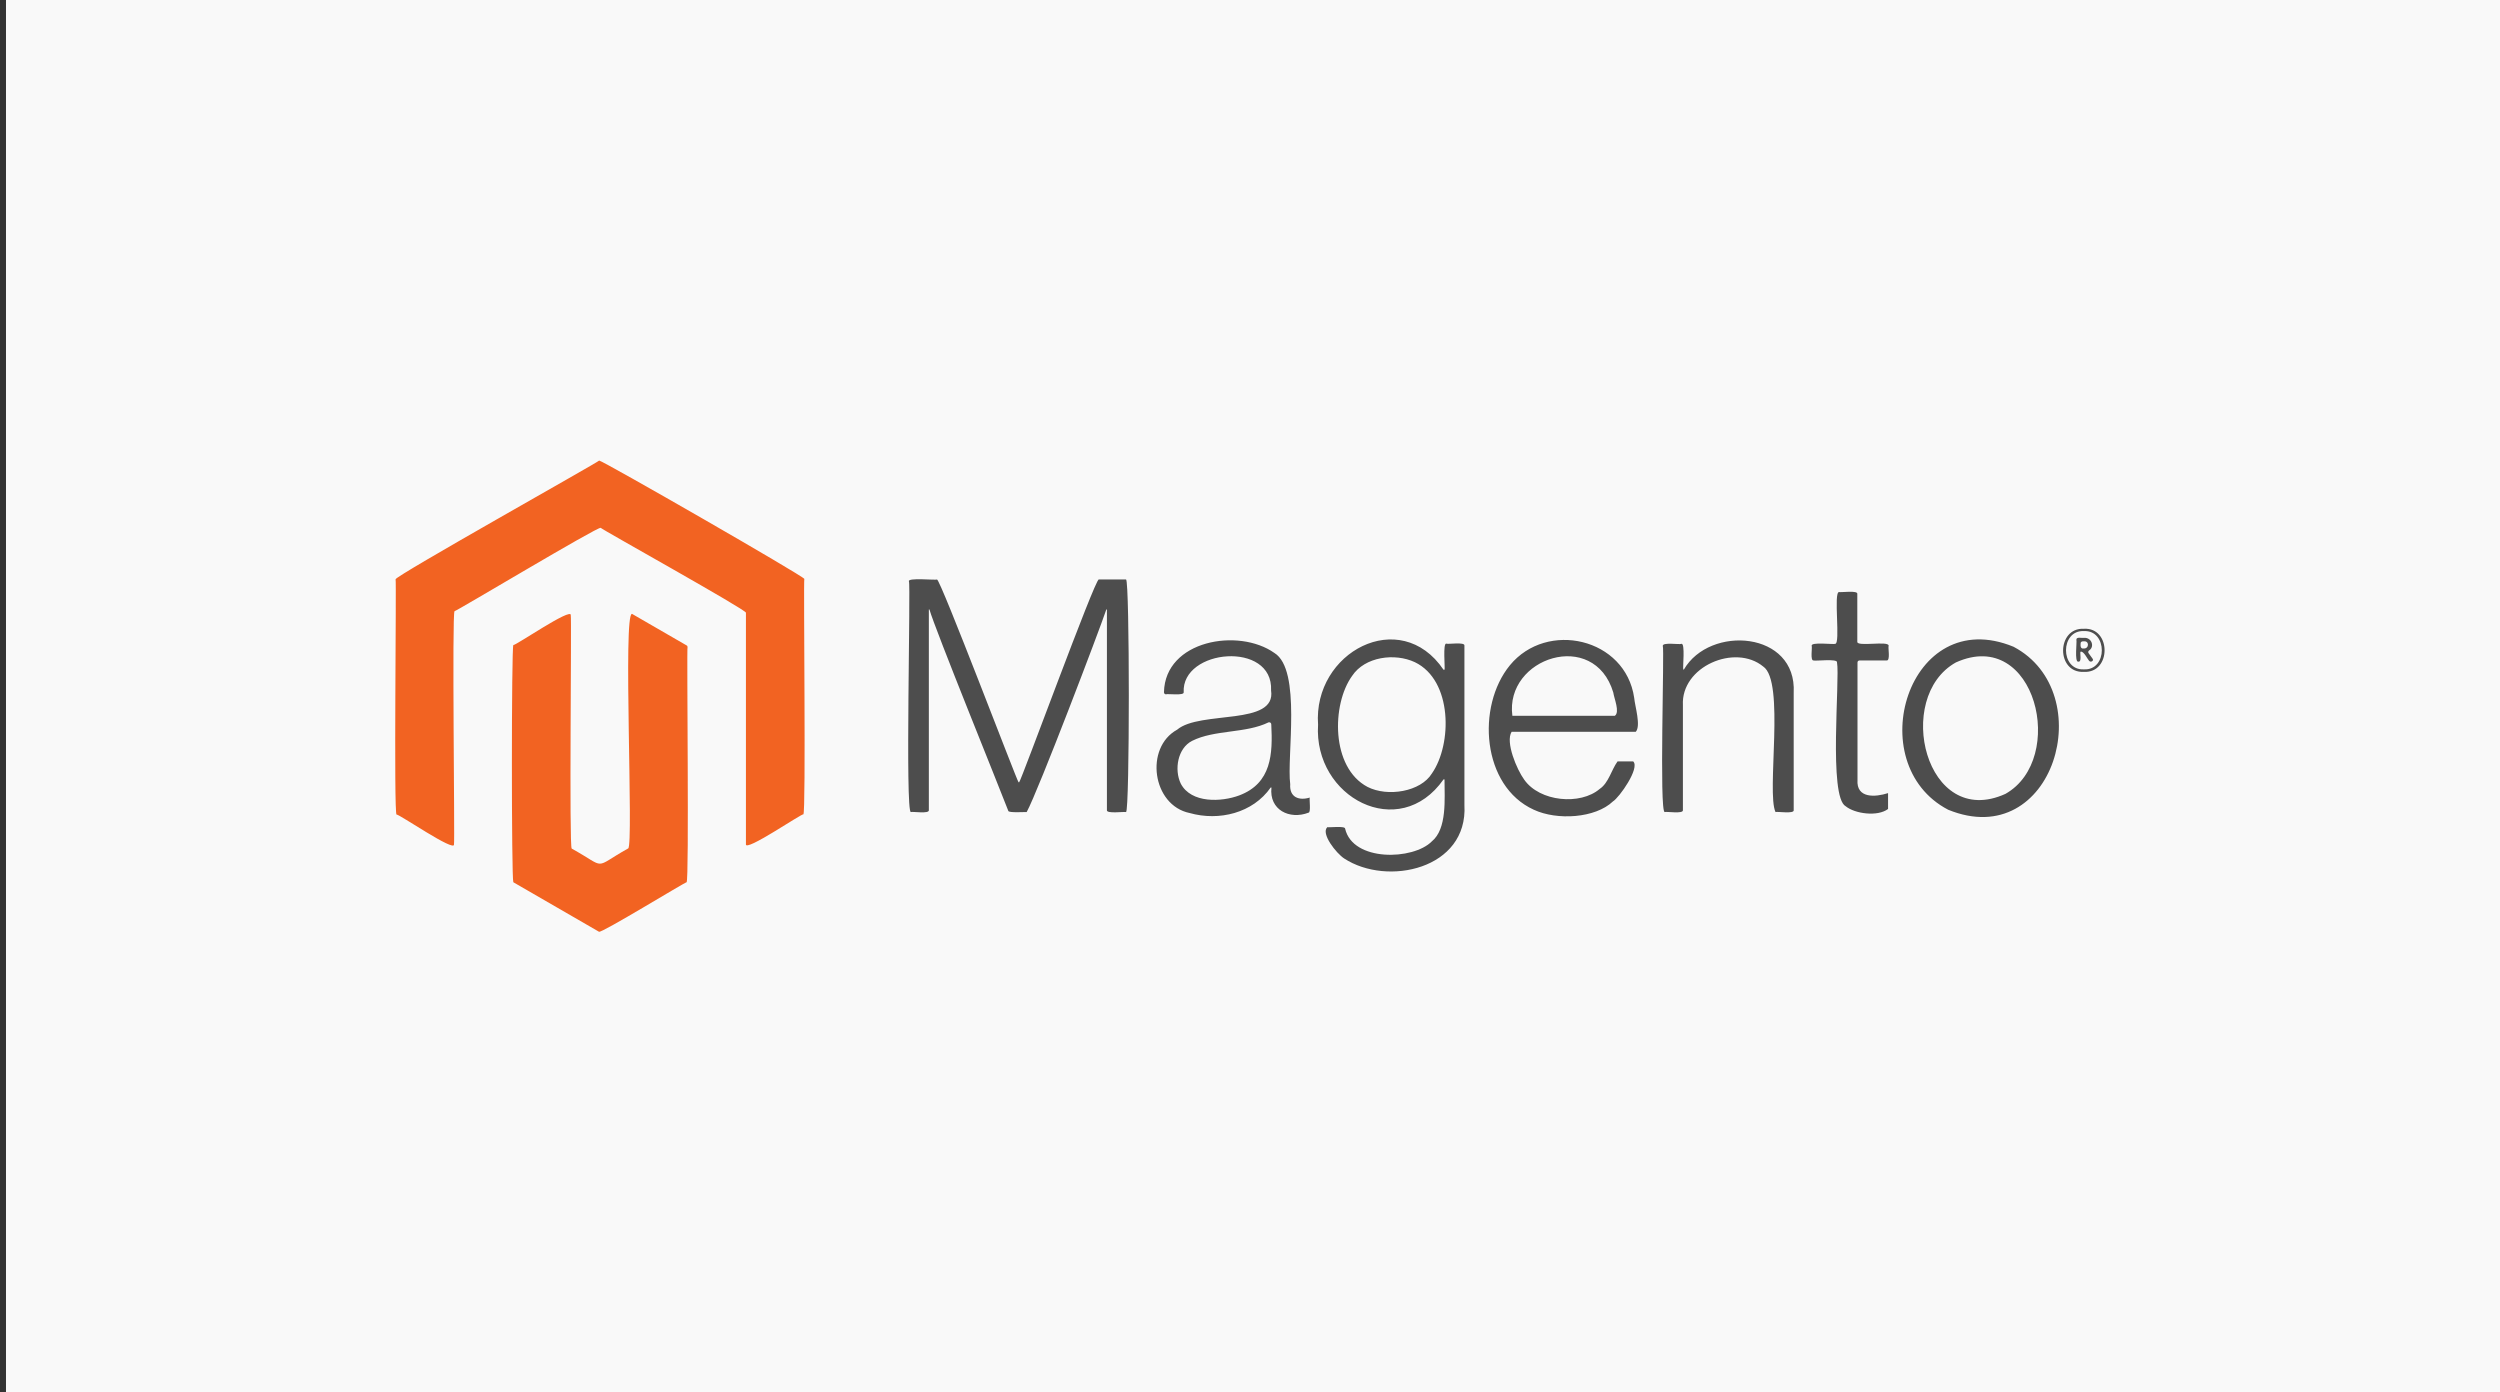
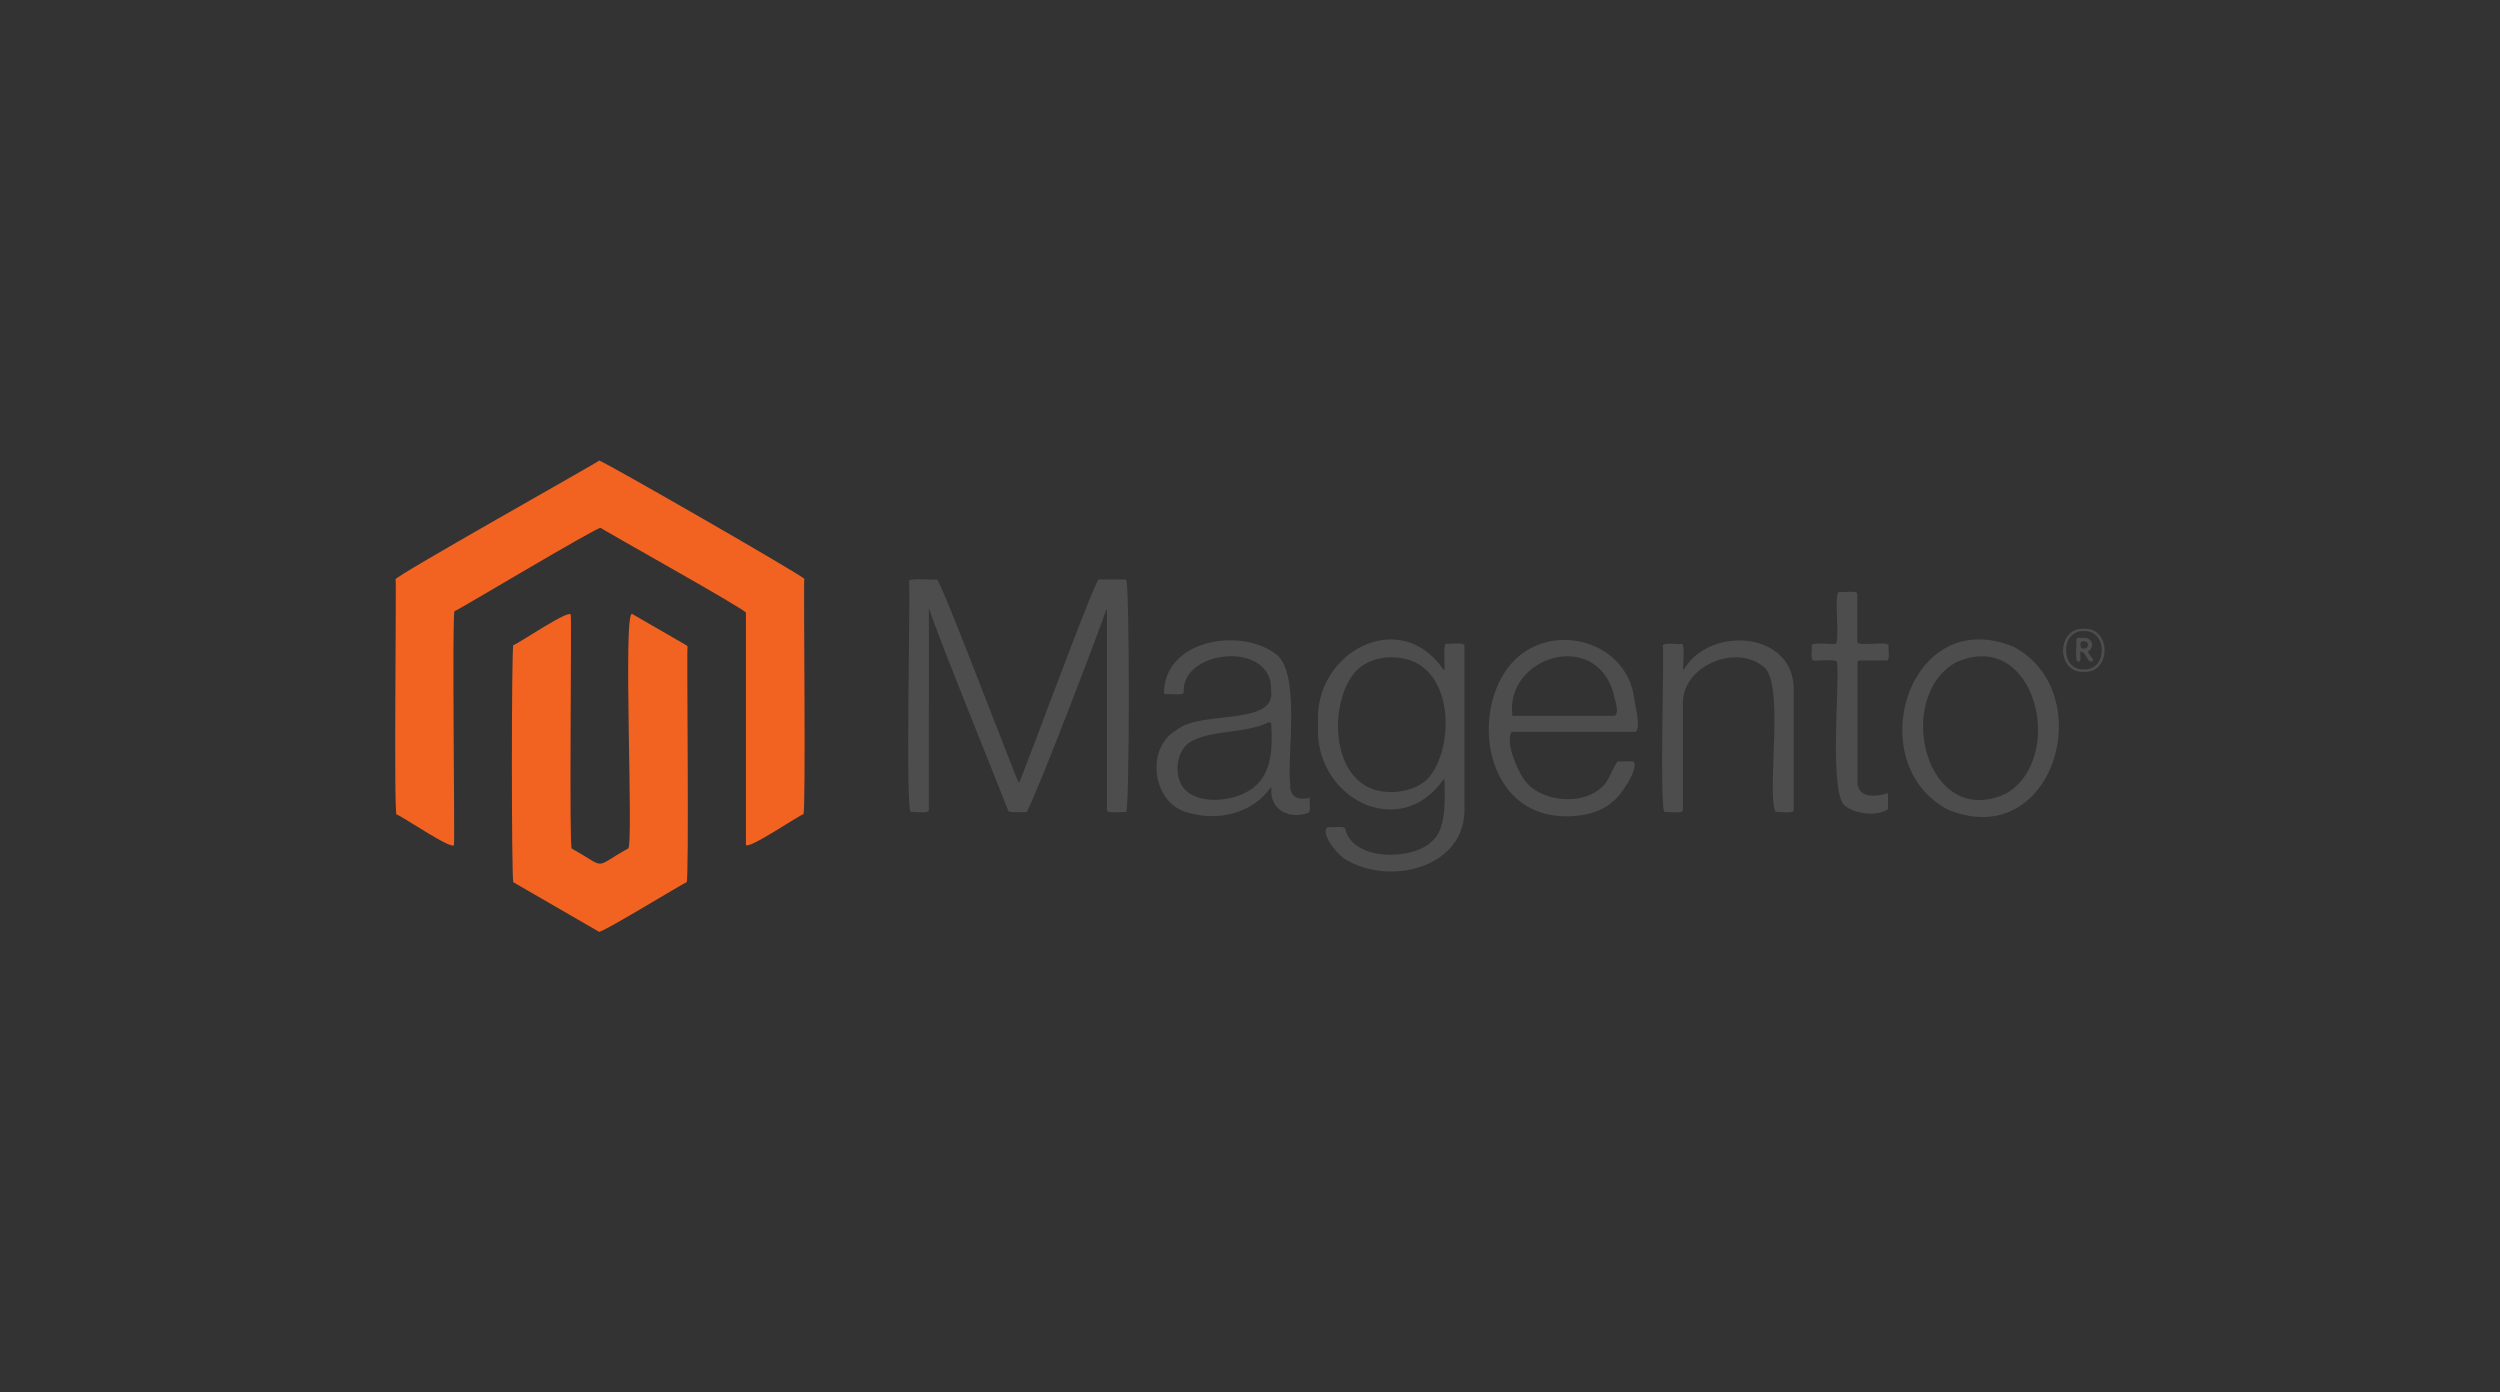
<svg xmlns="http://www.w3.org/2000/svg" version="1.1" baseProfile="tiny" id="Calque_1" x="0px" y="0px" viewBox="0 0 1293 720" overflow="visible" xml:space="preserve">
  <rect x="0" y="0" width="1293" height="720" fill="#333333" stroke="none" />
-   <rect x="3.1" fill="#F9F9F9" width="1289.9" height="720" />
  <g id="Nom" display="none">
    <path display="inline" fill="#1D1D1B" d="M602.2,656c0,1.9-1.5,3.4-3.4,3.4s-3.4-1.5-3.4-3.4s1.5-3.4,3.4-3.4l0,0   C600.7,652.6,602.2,654.1,602.2,656z" />
    <path display="inline" fill="#1D1D1B" d="M620,650.1l-1.4,1.4c-0.9-0.8-2.1-1.2-3.3-1.2c-1.8,0-2.7,1-2.7,2.3c0,0.5,0.2,1,0.5,1.4   c0.5,0.4,1,0.6,1.6,0.7l1.8,0.3c1,0.1,2,0.5,2.8,1.1c0.8,0.8,1.3,1.9,1.2,3.1c0,2.8-2.2,4.4-5.4,4.4c-2,0.1-3.9-0.6-5.3-2l1.5-1.5   c1,1,2.4,1.5,3.8,1.4c2,0,3.1-0.8,3.1-2.3c0.1-0.6-0.2-1.2-0.6-1.6c-0.5-0.4-1-0.6-1.6-0.6l-1.8-0.3c-1-0.1-2-0.5-2.8-1.2   c-0.8-0.8-1.2-1.8-1.1-2.9c0-2.6,1.9-4.4,5-4.4C617.1,648.3,618.8,649,620,650.1z" />
    <path display="inline" fill="#1D1D1B" d="M634.1,658.5c-0.1,3-2.6,5.3-5.6,5.2c-2.8-0.1-5.1-2.4-5.2-5.2v-9.9h2.3v9.8   c-0.1,1.7,1.3,3.2,3,3.2c1.7,0.1,3.2-1.3,3.2-3c0-0.1,0-0.2,0-0.3v-9.8h2.3V658.5L634.1,658.5z" />
    <path display="inline" fill="#1D1D1B" d="M640,663.5h-2.3v-14.9h2.3V663.5z" />
    <path display="inline" fill="#1D1D1B" d="M642.1,648.6h2.4l3.4,10.9l3.4-10.9h2.4l-4.9,14.9h-1.7L642.1,648.6z" />
    <path display="inline" fill="#1D1D1B" d="M658,663.5h-2.3v-14.9h2.3V663.5z" />
    <path display="inline" fill="#1D1D1B" d="M602.2,681.2c0,1.9-1.5,3.4-3.4,3.4s-3.4-1.5-3.4-3.4s1.5-3.4,3.4-3.4l0,0   C600.7,677.8,602.2,679.3,602.2,681.2z" />
    <path display="inline" fill="#1D1D1B" d="M620,675.3l-1.4,1.4c-0.9-0.8-2.1-1.2-3.3-1.2c-1.8,0-2.7,1-2.7,2.3c0,0.5,0.2,1,0.5,1.4   c0.5,0.4,1,0.6,1.6,0.7l1.8,0.3c1,0.1,2,0.5,2.8,1.1c0.8,0.8,1.3,1.9,1.2,3.1c0,2.8-2.2,4.4-5.4,4.4c-2,0.1-3.9-0.6-5.3-2l1.5-1.5   c1,1,2.4,1.5,3.8,1.4c2,0,3.1-0.8,3.1-2.3c0.1-0.6-0.2-1.2-0.6-1.6c-0.5-0.4-1-0.6-1.6-0.6l-1.8-0.3c-1-0.1-2-0.5-2.8-1.2   c-0.8-0.8-1.2-1.8-1.1-2.9c0-2.6,1.9-4.4,5-4.4C617.1,673.5,618.8,674.2,620,675.3z" />
    <path display="inline" fill="#1D1D1B" d="M634.1,683.7c-0.1,3-2.6,5.3-5.6,5.2c-2.8-0.1-5.1-2.4-5.2-5.2v-9.9h2.3v9.8   c-0.1,1.7,1.3,3.2,3,3.2c1.7,0.1,3.2-1.3,3.2-3c0-0.1,0-0.2,0-0.3v-9.8h2.3V683.7L634.1,683.7z" />
    <path display="inline" fill="#1D1D1B" d="M640,688.7h-2.3v-14.9h2.3V688.7z" />
    <path display="inline" fill="#1D1D1B" d="M642.1,673.8h2.4l3.4,10.9l3.4-10.9h2.4l-4.9,14.9h-1.7L642.1,673.8z" />
    <path display="inline" fill="#1D1D1B" d="M661.6,673.8c2.8,0,4.6,1.8,4.6,4.4c0.1,1.9-1.2,3.5-3,4l3.4,6.6H664l-3.1-6.4h-2.8v6.3   h-2.3v-14.9L661.6,673.8L661.6,673.8z M658,675.8v4.7h3.4c1.3,0.1,2.4-0.9,2.5-2.1c0.1-1.3-0.9-2.4-2.1-2.5c-0.1,0-0.3,0-0.4,0   L658,675.8L658,675.8z" />
    <path display="inline" fill="#1D1D1B" d="M679.1,675.8h-7.3v4.4h6.2v2h-6.2v4.5h7.3v2h-9.6v-14.9h9.6V675.8z" />
  </g>
  <g id="Picto" display="none">
    <path display="inline" fill="#EE7203" d="M790.9,415.4l-33.4-52.5c25.8-22,29.1-60.9,7.1-86.8c-22-25.8-60.9-29.1-86.8-7.1   c-26,22-29.1,60.9-7.1,86.8c16.7,19.6,43.9,26.9,68.1,17.9c3.7-1.4,7.3-3.1,10.7-5l33.1,52c1.5,2.3,4.6,2.9,6.9,1.5   C791.6,420.7,792.2,417.6,790.9,415.4z M735.4,364.4c-26.6,9.7-56-4-65.7-30.6s4-56,30.6-65.7s56,4,65.7,30.6   c4.6,12.8,4.1,26.9-1.7,39.1C758.5,350.3,748.1,359.8,735.4,364.4z" />
    <path display="inline" fill="#EE7203" d="M703.3,321.7c-6.7,0-12,5.4-12,12s5.4,12,12,12c6.7,0,12-5.4,12-12   S709.9,321.7,703.3,321.7z" />
    <path display="inline" fill="#EE7203" d="M731.2,395.7c-2.7,0-5,2.2-5,5v135.5H588.7V407.6c0-1.6-0.8-3.1-2.1-4.1L550,377.3h68   l-16.2,12.2c-2.2,1.7-2.7,4.8-1,6.9c1.7,2.2,4.8,2.7,6.9,1l26.8-20.2h18.3c2.7,0,5-2.2,5-5s-2.2-5-5-5H506.4c-2.7,0-5,2.2-5,5   v168.6c0,2.7,2.2,5,5,5l0,0h224.8c2.7,0,5-2.2,5-5l0,0V400.6C736.2,397.8,733.9,395.7,731.2,395.7z M511.3,377.4h21.5l45.8,32.7   v126h-67.3V377.4z" />
  </g>
  <g id="Picto_1_" display="none">
-     <path display="inline" fill="#EE7203" d="M577.4,496.6h-83.6v-28.3h83.8c4.6,0,8.5-3.7,8.5-8.5c0-4.6-3.7-8.5-8.5-8.5h-83.8v-32.4   h82.7c4.6,0,8.5-3.7,8.5-8.5c0-4.6-3.7-8.5-8.5-8.5h-82.7v-31.6h82.7c5,0,9.1-4.3,8.4-9.7c-0.6-4.2-4.3-7.3-8.6-7.3h-82.5v-35.6   h213.8v14.1c0,4.6,3.7,8.4,8.5,8.4c4.6,0,8.5-3.7,8.5-8.4v-21.9c0-4.6-3.7-8.4-8.4-8.4H485.3c-4.6,0-8.4,3.7-8.4,8.4v186.7h-58.3   V280.3l182.5-145.6L783,279.4v53.8c0,4.3,3.3,7.9,7.7,8.1c4.7,0.2,8.5-3.7,8.5-8.4v-57.4c0,0-0.8-4.9-2.8-6.6L606.2,117.2   c-2.9-2.6-7.3-2.6-10.4,0L405,269.4c-2,1.7-3.2,4-3.5,6.7v228.6c0.3,4.6,3.9,8.4,8.7,8.9h167c4.6-0.4,8.4-4.1,8.4-8.9   C585.9,500,577.4,496.6,577.4,496.6z" />
    <path display="inline" fill="#EE7203" d="M567.9,251.3c-5,0-9.1,4.3-8.4,9.7c0.6,4.2,4.3,7.3,8.6,7.3h65.7c5,0,9.1-4.3,8.4-9.7   c-0.6-4.2-4.3-7.3-8.6-7.3L567.9,251.3L567.9,251.3z" />
    <path display="inline" fill="#EE7203" d="M773.4,354.1h-46.9c-3.1,0-5.9,2.4-5.9,5.5c-0.1,3.2,2.5,5.8,5.7,5.8h42.1v78.8   c0,0,2.1,5.8,5.4,5.8s5.8-2.6,6-5.8v-78.1c53.9,2.9,97.1,46.2,100.1,100.5H717.5c-3.2-0.2-5.8,2.4-5.8,5.6s5.8,5.7,5.8,5.7h162.6   v79.4h-16.8c0,0-24-37.4-46.4-34.4c-17.9,2.6-32,16.7-34.8,34.4h-73.3c-3.2-22-24-37.4-46.4-34.4c-17.9,2.6-32,16.7-34.8,34.4   h-17.2v-78c0.5-3.2-2.1-5.8-5.3-5.8s-6,5.8-6,5.8v84.3c0,3.2,2.6,5.8,5.8,5.8h22.8c3.2,22.4,24,37.9,46.4,34.8   c17.9-2.6,32-16.7,34.7-34.8h73.3c3.2,22.4,24,37.9,46.4,34.8c17.9-2.6,32-16.7,34.7-34.8h22.3c3.2,0,5.8-2.6,5.8-5.8v-91.4   C891.1,407.1,838.5,354.2,773.4,354.1z M668.5,592.6c-16.1,0-29.2-13-29.2-29.2c0-16.1,13-29.2,29.2-29.2c16.1,0,29.2,13,29.2,29.2   l0,0C697.6,579.6,684.6,592.6,668.5,592.6z M822.7,592.6c-16.1,0-29.2-13-29.2-29.2c0-16.1,13-29.2,29.2-29.2   c16.1,0,29.2,13,29.2,29.2l0,0C851.8,579.6,838.8,592.6,822.7,592.6z" />
    <path display="inline" fill="#EE7203" d="M652.8,377.8c2.1,2.3,5.8,2.6,8.1,0.6l0,0l13.3-12.2h25.5c3.1,0,5.9-2.4,5.9-5.5   c0.1-3.2-2.5-5.8-5.7-5.8h-95.1c-3.2,0-5.8,2.6-5.8,5.8l0,0v88.8c0,3.2,2.6,5.8,5.8,5.8h118.8c3.2,0,5.7-2.6,5.7-5.7v-66.9   c0-2.9-2.1-5.5-5-5.9c-3.4-0.4-6.4,2.3-6.4,5.8v60.6h-66.4V382c0,0-0.7-3.4-1.9-4.6L636,365.5h20.5l-3.7,4   C650.9,371.5,650.6,375.4,652.8,377.8L652.8,377.8z M640.4,384.7v58.5h-29.1v-76.9h6.9L640.4,384.7z" />
  </g>
  <g id="Picto_2_" display="none">
    <path display="inline" fill="#EE7203" d="M851.8,134.7H422.6c-4.2,0-7.6,3.3-7.6,7.6v429.6c0,4.2,3.3,7.6,7.6,7.6l0,0h429.2   c4.2,0,7.6-3.3,7.6-7.6l0,0V142.3C859.3,138.1,856,134.7,851.8,134.7z M844.2,564.4h-414V149.9h414V564.4z" />
    <path display="inline" fill="#EE7203" d="M479.5,255.6h319.7c4.2,0,7.6-3.3,7.6-7.6v-51.5c0-4.2-3.3-7.6-7.6-7.6H479.5   c-4.2,0-7.6,3.3-7.6,7.6V248C471.9,252.1,475.4,255.6,479.5,255.6z M487.1,204h304.5v36.4H487.1C487.1,240.3,487.1,204,487.1,204z" />
    <path display="inline" fill="#EE7203" d="M759.6,330H649.2l39.7-39.7c2.1-2.1,2.1-5.5,0-7.6s-5.5-2.1-7.6,0l0,0l-48.8,48.8   l-0.2,0.2c-0.2,0.2-0.3,0.5-0.5,0.6c-0.2,0.2-0.2,0.3-0.3,0.5c-0.2,0.3-0.3,0.6-0.5,1.1c0,0.2-0.2,0.3-0.2,0.5   c0,0.3-0.2,0.6-0.2,1.1l0,0l0,0c0,0.3,0,0.6,0.2,0.9c0,0.2,0.2,0.3,0.2,0.5c0.2,0.3,0.3,0.8,0.5,1.1c0,0.2,0.2,0.3,0.2,0.5   c0.2,0.3,0.5,0.6,0.6,0.8l48.6,48.8c2.1,2.1,5.5,2.1,7.4,0c2.1-2.1,2.1-5.5,0-7.4L648.6,341H759c2.9,0,5.3-2.4,5.3-5.3   C764.5,332.4,762.5,330,759.6,330z" />
    <path display="inline" fill="#EE7203" d="M710.9,397.6c-2.9,0-5.3,2.4-5.3,5.3v122.4H588.1V414.7c0-1.7-0.8-3.3-2.3-4.2l-29.2-20.9   h52.9l-11.7,8.8c-2.3,1.8-2.9,5.2-1.1,7.4c1.8,2.3,5.2,2.9,7.4,1.1l23-17.3h22.7c2.9,0,5.3-2.4,5.3-5.3s-2.4-5.3-5.3-5.3H515.6   c-2.9,0-5.3,2.4-5.3,5.3v146.3c0,2.9,2.4,5.3,5.3,5.3h195.1c2.9,0,5.3-2.4,5.3-5.3V402.9C716.2,399.9,713.7,397.6,710.9,397.6z    M520.9,389.4h17.4l39.1,27.9v107.9h-56.5V389.4z" />
  </g>
  <g id="Nom_1_" display="none">
    <path display="inline" fill="#1D1D1B" d="M558.8,656c0,1.9-1.5,3.4-3.4,3.4s-3.4-1.5-3.4-3.4s1.5-3.4,3.4-3.4l0,0   C557.3,652.6,558.8,654.1,558.8,656z" />
-     <path display="inline" fill="#1D1D1B" d="M576.6,650.1l-1.4,1.4c-0.9-0.8-2.1-1.2-3.3-1.2c-1.8,0-2.7,1-2.7,2.3   c0,0.5,0.2,1,0.5,1.4c0.5,0.4,1,0.6,1.6,0.7l1.8,0.3c1,0.1,2,0.5,2.8,1.1c0.8,0.8,1.3,1.9,1.2,3.1c0,2.8-2.2,4.4-5.4,4.4   c-2,0.1-3.9-0.6-5.3-2l1.5-1.5c1,1,2.4,1.5,3.8,1.4c2,0,3.1-0.8,3.1-2.3c0.1-0.6-0.2-1.2-0.6-1.6c-0.5-0.4-1-0.6-1.6-0.6l-1.8-0.3   c-1-0.1-2-0.5-2.8-1.2c-0.8-0.8-1.2-1.8-1.1-2.9c0-2.6,1.9-4.4,5-4.4C573.7,648.3,575.4,649,576.6,650.1z" />
    <path display="inline" fill="#1D1D1B" d="M590.7,658.5c-0.1,3-2.6,5.3-5.6,5.2c-2.8-0.1-5.1-2.4-5.2-5.2v-9.9h2.3v9.8   c-0.1,1.7,1.3,3.2,3,3.2c1.7,0.1,3.2-1.3,3.2-3c0-0.1,0-0.2,0-0.3v-9.8h2.3V658.5L590.7,658.5z" />
    <path display="inline" fill="#1D1D1B" d="M596.6,663.5h-2.3v-14.9h2.3V663.5z" />
-     <path display="inline" fill="#1D1D1B" d="M598.7,648.6h2.4l3.4,10.9l3.4-10.9h2.4l-4.9,14.9h-1.7L598.7,648.6z" />
    <path display="inline" fill="#1D1D1B" d="M614.6,663.5h-2.3v-14.9h2.3V663.5z" />
    <path display="inline" fill="#1D1D1B" d="M558.8,681.2c0,1.9-1.5,3.4-3.4,3.4s-3.4-1.5-3.4-3.4s1.5-3.4,3.4-3.4l0,0   C557.3,677.8,558.8,679.3,558.8,681.2z" />
    <path display="inline" fill="#1D1D1B" d="M576.6,675.3l-1.4,1.4c-0.9-0.8-2.1-1.2-3.3-1.2c-1.8,0-2.7,1-2.7,2.3   c0,0.5,0.2,1,0.5,1.4c0.5,0.4,1,0.6,1.6,0.7l1.8,0.3c1,0.1,2,0.5,2.8,1.1c0.8,0.8,1.3,1.9,1.2,3.1c0,2.8-2.2,4.4-5.4,4.4   c-2,0.1-3.9-0.6-5.3-2l1.5-1.5c1,1,2.4,1.5,3.8,1.4c2,0,3.1-0.8,3.1-2.3c0.1-0.6-0.2-1.2-0.6-1.6c-0.5-0.4-1-0.6-1.6-0.6l-1.8-0.3   c-1-0.1-2-0.5-2.8-1.2c-0.8-0.8-1.2-1.8-1.1-2.9c0-2.6,1.9-4.4,5-4.4C573.7,673.5,575.4,674.2,576.6,675.3z" />
    <path display="inline" fill="#1D1D1B" d="M590.7,683.7c-0.1,3-2.6,5.3-5.6,5.2c-2.8-0.1-5.1-2.4-5.2-5.2v-9.9h2.3v9.8   c-0.1,1.7,1.3,3.2,3,3.2c1.7,0.1,3.2-1.3,3.2-3c0-0.1,0-0.2,0-0.3v-9.8h2.3V683.7L590.7,683.7z" />
    <path display="inline" fill="#1D1D1B" d="M596.6,688.7h-2.3v-14.9h2.3V688.7z" />
    <path display="inline" fill="#1D1D1B" d="M598.7,673.8h2.4l3.4,10.9l3.4-10.9h2.4l-4.9,14.9h-1.7L598.7,673.8z" />
    <path display="inline" fill="#1D1D1B" d="M618.2,673.8c2.8,0,4.6,1.8,4.6,4.4c0.1,1.9-1.2,3.5-3,4l3.4,6.6h-2.6l-3.1-6.4h-2.8v6.3   h-2.3v-14.9L618.2,673.8L618.2,673.8z M614.6,675.8v4.7h3.4c1.3,0.1,2.4-0.9,2.5-2.1c0.1-1.3-0.9-2.4-2.1-2.5c-0.1,0-0.3,0-0.4,0   L614.6,675.8L614.6,675.8z" />
    <path display="inline" fill="#1D1D1B" d="M635.7,675.8h-7.3v4.4h6.2v2h-6.2v4.5h7.3v2h-9.6v-14.9h9.6V675.8z" />
  </g>
  <g id="Picto_5_" display="none">
    <path display="inline" fill="#EE7203" d="M887.9,368.2l-51.1-80.3c39.5-33.6,44.4-93,10.8-132.7c-33.6-39.5-93-44.4-132.7-10.8   s-44.4,93-10.8,132.7c25.5,30,67.1,41.1,104.1,27.4c5.6-2.1,11.1-4.7,16.4-7.7l50.6,79.5c2.3,3.5,7,4.5,10.5,2.3   C889.1,376.4,890,371.7,887.9,368.2z M803.1,290.4c-40.6,14.8-85.6-6.1-100.4-46.7s6.1-85.6,46.7-100.4   c40.6-14.8,85.6,6.1,100.4,46.7c7.1,19.5,6.2,41.1-2.6,59.8C838.5,268.7,822.6,283.3,803.1,290.4z" />
    <path display="inline" fill="#EE7203" d="M754,225.1c-10.2,0-18.3,8.2-18.3,18.3s8.2,18.3,18.3,18.3c10.2,0,18.3-8.2,18.3-18.3   S764.1,225.1,754,225.1z" />
    <path display="inline" fill="#EE7203" d="M796.7,338.1c-4.2,0-7.6,3.3-7.6,7.6v207.1H578.9V356.3c0-2.4-1.2-4.7-3.2-6.2l-55.9-40   h103.9L599,328.7c-3.3,2.6-4.1,7.3-1.5,10.6c2.6,3.3,7.3,4.1,10.6,1.5L649,310h27.9c4.2,0,7.6-3.3,7.6-7.6c0-4.3-3.3-7.6-7.6-7.6   H453.1c-4.2,0-7.6,3.3-7.6,7.6v257.7c0,4.2,3.3,7.6,7.6,7.6l0,0h343.6c4.2,0,7.6-3.3,7.6-7.6l0,0V345.7   C804.3,341.4,800.8,338.1,796.7,338.1z M460.7,310.2h32.9l70,50v192.6H460.7V310.2z" />
  </g>
  <g id="Picto_3_" display="none">
    <path display="inline" fill="#EE7203" d="M839.3,134.7H410.1c-4.2,0-7.6,3.3-7.6,7.6v429.6c0,4.2,3.3,7.6,7.6,7.6l0,0h429.2   c4.2,0,7.6-3.3,7.6-7.6l0,0V142.3C846.8,138.1,843.5,134.7,839.3,134.7z M831.7,564.4h-414V149.9h414V564.4z" />
    <path display="inline" fill="#EE7203" d="M467,255.6h319.7c4.2,0,7.6-3.3,7.6-7.6v-51.5c0-4.2-3.3-7.6-7.6-7.6H467   c-4.2,0-7.6,3.3-7.6,7.6V248C459.4,252.1,462.9,255.6,467,255.6z M474.6,204h304.5v36.4H474.6C474.6,240.3,474.6,204,474.6,204z" />
    <path display="inline" fill="#EE7203" d="M747.1,330H636.7l39.7-39.7c2.1-2.1,2.1-5.5,0-7.6s-5.5-2.1-7.6,0l0,0L620,331.5l-0.2,0.2   c-0.2,0.2-0.3,0.5-0.5,0.6c-0.2,0.2-0.2,0.3-0.3,0.5c-0.2,0.3-0.3,0.6-0.5,1.1c0,0.2-0.2,0.3-0.2,0.5c0,0.3-0.2,0.6-0.2,1.1l0,0   l0,0c0,0.3,0,0.6,0.2,0.9c0,0.2,0.2,0.3,0.2,0.5c0.2,0.3,0.3,0.8,0.5,1.1c0,0.2,0.2,0.3,0.2,0.5c0.2,0.3,0.5,0.6,0.6,0.8l48.6,48.8   c2.1,2.1,5.5,2.1,7.4,0c2.1-2.1,2.1-5.5,0-7.4L636.1,341h110.4c2.9,0,5.3-2.4,5.3-5.3C752,332.4,750,330,747.1,330z" />
    <path display="inline" fill="#EE7203" d="M698.4,397.6c-2.9,0-5.3,2.4-5.3,5.3v122.4H575.6V414.7c0-1.7-0.8-3.3-2.3-4.2l-29.2-20.9   H597l-11.7,8.8c-2.3,1.8-2.9,5.2-1.1,7.4c1.8,2.3,5.2,2.9,7.4,1.1l23-17.3h22.7c2.9,0,5.3-2.4,5.3-5.3s-2.4-5.3-5.3-5.3H503.1   c-2.9,0-5.3,2.4-5.3,5.3v146.3c0,2.9,2.4,5.3,5.3,5.3h195.1c2.9,0,5.3-2.4,5.3-5.3V402.9C703.7,399.9,701.2,397.6,698.4,397.6z    M508.4,389.4h17.4l39.1,27.9v107.9h-56.5L508.4,389.4L508.4,389.4z" />
  </g>
  <g>
    <path fill="#F26322" d="M309.9,238.2c-0.4,0.8-105.7,59.8-105.3,61.4c0.5,0.8-1,121.4,0.5,121.7c1-0.5,30.4,19.8,29.7,15.4   c0.5-0.8-1.1-120.1,0.3-120.6c1,0,74.5-44.1,75.6-43.1c0.5,0.8,75.5,42.5,75.1,43.9v119.7c-0.7,4.4,29.1-16.1,29.7-15.4   c1.4-0.3,0-121,0.5-121.8C415.4,297.8,311.6,238.2,309.9,238.2z" />
    <path fill="#F26322" d="M324.9,438.8c-18.8,10.5-10.4,10.5-29.2,0.1c-1.4-0.3,0-119.9-0.5-120.7c0.7-4.4-29.1,16.1-29.7,15.4   c-1,1.4-1,121.2,0,122.7l44.3,25.6c1,1,44.4-25.6,45.3-25.6c1.4-0.3,0-120.9,0.5-121.7c0-0.3-0.2-0.7-0.5-0.8l-28.2-16.3   C322.1,316.5,327.8,437.4,324.9,438.8z" />
    <g>
      <path fill="#4D4D4D" d="M484.6,299.7c1.7-0.4,41.4,104.3,42.2,104.9h0.3c1-0.6,39.3-105.4,41.2-104.9h14.1    c1.9,0.8,1.9,119.4,0,120.3c-1-0.3-10.3,1-9.9-1V315.2h-0.3C568.7,325.7,537,409,531,420c-0.7-0.1-9.4,0.5-9.5-0.6    c-4.5-11.8-37.9-94-40.8-104.2h-0.3V419c0.3,2.1-8.5,0.6-9.3,1c-3,0.2,0-118.2-1-119.3C469.2,298.6,484,300.2,484.6,299.7z     M615.3,420.5c-19.4-4-23.4-33.8-6.5-43.1c11.9-10.1,51.4-1.8,48.6-20.3c1.2-25.8-46.4-21.6-45.2,1c0.2,1.8-8.4,0.6-9.2,1    c-0.6,0-1-0.5-1-1.1c0.6-26.9,38.6-33.4,57.1-20.3c14.2,8.7,6.3,53.8,8.2,67.9c-0.5,6.8,4.6,8.6,10.1,6.9    c-0.3,0.8,0.7,7.7-0.6,7.8c-9.8,3.8-20.5-1.4-19.2-13h-0.4C648,420.5,630.5,424.8,615.3,420.5 M640.9,411.4    c16.8-6.3,17.4-21.5,16.6-36.8c0-0.7-0.7-1.2-1.4-1c-11.8,5.8-27.9,3.7-39.6,9.6c-7.4,3.8-9.3,14.8-5.8,22.1    C616.1,415.6,631.8,414.8,640.9,411.4 M695.2,444c-4.1-2.7-12.2-12.9-8.7-16.2c1,0.3,9.2-0.8,9.2,0.8c4,17.2,35.2,16.3,44.8,6.6    c8-6.5,6.6-22.1,6.6-32.1h-0.5c-22.9,32.7-67.3,9.4-64.9-28.3c-2.7-37.5,42.5-61.5,64.9-28.4h0.5c0.4-0.4-1-14.2,1-13.5    c0.8,0.4,9.6-1,9.3,1v82.5C759.3,449.5,717.5,458.6,695.2,444 M740.6,400c10.5-15.1,10.7-48.1-8.8-57.5    c-10.4-4.9-25.9-2.9-32.5,7.1c-10.6,14.7-11,47.4,8,57.4C717.7,412.3,734.8,409.5,740.6,400 M793.3,418.8    c-26.9-12.2-29.8-53.4-12.4-74.7c19.2-23.4,59.8-14.1,64.3,16.8c0.4,4.4,3.6,14.6,0.8,17.6h-64.2c-3.3,5.3,2.7,19.5,6.5,24.7    c8,11.5,29.1,13.4,39.1,4.8c4.6-3.1,6-9.8,9.2-14.2h8.1c3.6,3.4-7.2,18.7-10.5,20.7C825.1,423.2,805.3,424.4,793.3,418.8     M834.4,358.2c-9.9-33.2-56.2-18.1-52.2,12h53C837.9,368.3,834.8,361.2,834.4,358.2 M869.6,333c2.1-0.6,0.6,12.5,1,13.3h0.3    c13.4-23.2,58.5-19.9,56.8,12V419c0.4,2.1-8.6,0.6-9.4,1c-4.8-10.1,5.1-67.7-6.4-75.3c-14.5-11.9-42.6,0-41.5,20.1V419    c0.3,2.1-8.5,0.6-9.4,1c-2.9,0.2-0.1-85-1-85.9C859.7,332,868.7,333.5,869.6,333z M954.6,417c-9-4.8-2.9-65.9-4.5-74.4    c0.5-2.1-11.3-0.6-12.1-1c-1.9,0.2-0.6-6.6-1-7.6c-0.5-2.1,11.3-0.6,12.1-1c3,0.3-1-27,2.1-26.8c1,0.3,9.8-1,9.4,1v24.7    c-0.4,2.8,16.5-0.7,16.2,2.1c-0.4,1,1,7.7-1,7.6h-14.1c-0.5,0-1,0.4-1,1v60.7c-0.7,9.8,9.3,9,15.8,6.9v8.2    C971.1,422.5,959.4,420.9,954.6,417 M1007.6,418.8C962,395,987,312.1,1041.4,334.5C1086.3,358.2,1062.2,441.1,1007.6,418.8     M1037.2,410.6c32-18,15.7-86.6-25.6-68C979.3,360.6,995.9,429.3,1037.2,410.6 M1077.8,347.5c-14.5,0.7-14.2-23,0-22.3    C1092,324.4,1092.1,348.2,1077.8,347.5 M1077.8,326.4c-12.3-0.6-12.4,20.4,0,19.8C1090.2,346.8,1090.1,325.8,1077.8,326.4     M1080.5,341.8c-0.8-0.8-2.9-5.4-4.5-4.7c-0.3,1,0.8,5.4-1.1,5.1c-2.1,0.5-0.6-10.6-1-11.3c-0.1-1.7,2.9-0.8,3.8-1    c4.1-0.4,5.8,4.6,2.8,6.5c-0.5,0.3-0.6,1-0.3,1.4l2.1,2.9C1083.1,341.7,1081.4,342.8,1080.5,341.8z M1077.8,331.7    c-0.7-0.1-1.7,0.1-1.7,1c-0.1,1.1-0.2,3,1.6,2.7C1080.5,335.6,1080.7,331.4,1077.8,331.7" />
    </g>
  </g>
  <g display="none">
    <path display="inline" fill="#9DBD31" d="M369.2,274c-0.2-1.2-1.2-2.1-2.4-2.2c-0.9-0.1-21.9-1.7-21.9-1.7s-14.4-14.4-16-16   s-4.7-1.2-5.9-0.7c-0.2,0.1-3.1,0.9-8.1,2.5c-4.8-13.9-13.4-26.7-28.4-26.7h-1.3c-4.3-5.7-9.5-8.1-14.1-8.1   c-35,0-51.7,43.7-56.9,65.9c-13.6,4.2-23.2,7.2-24.5,7.6c-7.5,2.4-7.9,2.6-8.8,9.7c-0.8,5.4-20.7,158.9-20.7,158.9l154.7,29   l83.8-18.1C398.8,474.3,369.4,275.4,369.2,274z M306.3,258.7c-3.9,1.2-8.3,2.6-13.1,4.1V260c0.2-7.2-0.9-14.3-3.1-21.1   C298,239.7,303.1,248.5,306.3,258.7L306.3,258.7z M280.6,240.4c2.2,5.4,3.6,13.1,3.6,23.5v1.6c-8.5,2.6-17.8,5.6-27,8.4   C262.3,253.7,272,244.1,280.6,240.4z M270.2,230.6c1.6,0,3.2,0.6,4.5,1.5c-11.2,5.2-23.2,18.5-28.3,45.1   c-7.4,2.3-14.6,4.5-21.4,6.6C231,263.6,245.1,230.6,270.2,230.6z" />
    <path display="inline" fill="#5F8C2F" d="M366.8,271.8c-0.9-0.1-21.9-1.7-21.9-1.7s-14.4-14.4-16-16c-0.6-0.6-1.4-1-2.2-1.1   L315,492.3l83.8-18.1c0,0-29.4-198.9-29.6-200.2C369.1,272.8,368.1,271.9,366.8,271.8z" />
    <path display="inline" fill="#FFFFFF" d="M286.6,318.1l-10.4,30.8c-6.3-3-13.2-4.6-20.2-4.7c-16.2,0-17.1,10.3-17.1,12.8   c0,14,36.6,19.5,36.6,52.3c0,25.9-16.4,42.5-38.5,42.5c-26.6,0-40.1-16.5-40.1-16.5l7.2-23.5c0,0,13.9,11.9,25.7,11.9   c5.7,0.3,10.5-4.1,10.8-9.8c0-0.2,0-0.4,0-0.6c0-18.3-30-19.2-30-49.2c0-25.3,18.2-49.8,54.8-49.8   C279.5,314,286.6,318.1,286.6,318.1z" />
-     <path id="s" display="inline" fill="#1D1D1B" d="M496.6,375.8c-8.4-4.5-12.7-8.4-12.7-13.6c0-6.7,6-11,15.3-11   c7.1,0.2,14,1.7,20.5,4.5l7.6-23.4c0,0-7-5.4-27.7-5.4c-28.8,0-48.7,16.4-48.7,39.7c0,13.1,9.3,23.1,21.8,30.4   c10,5.8,13.6,9.8,13.6,15.8s-5,11.2-14.4,11.2c-13.9,0-27-7.2-27-7.2l-8.2,23.4c0,0,12.1,8.2,32.5,8.2c29.6,0,50.9-14.5,50.9-40.8   C520.2,393.1,509.4,383.1,496.6,375.8z" />
    <path id="h" display="inline" fill="#1D1D1B" d="M614.5,326.6c-14.6,0-26.1,6.9-34.9,17.5l-0.5-0.2l12.7-66.2h-33l-32,168.4h33   l11-57.5c4.4-21.9,15.6-35.3,26.1-35.3c7.4,0,10.2,5,10.2,12.1c0,4.9-0.5,9.8-1.5,14.6l-12.5,65.9h33l12.9-68   c1.5-7.1,2.3-14.2,2.4-21.5C641.5,337.8,631.6,326.6,614.5,326.6z" />
    <path id="o" display="inline" fill="#1D1D1B" d="M716,326.6c-39.7,0-65.9,35.8-65.9,75.7c0,25.5,15.8,46,45.3,46   c38.9,0,65.2-34.8,65.2-75.7C760.6,349,746.8,326.6,716,326.6z M699.8,423c-11.2,0-16-9.5-16-21.5c0-18.8,9.8-49.7,27.7-49.7   c11.7,0,15.5,10,15.5,19.8C727,392,717.2,423,699.8,423L699.8,423z" />
    <path id="p" display="inline" fill="#1D1D1B" d="M844.9,326.6c-22.3,0-34.8,19.6-34.8,19.6h-0.5l1.9-17.7h-29.1   c-1.5,11.9-4.1,30.1-6.7,43.8l-22.9,120.6h33l9.1-48.7h0.7c0,0,6.8,4.3,19.4,4.3c38.7,0,63.9-39.7,63.9-79.7   C878.9,346.3,869,326.6,844.9,326.6z M813.4,423.5c-5,0.1-9.8-1.6-13.6-4.8l5.4-30.8c3.9-20.5,14.6-34.1,26.1-34.1   c10,0,13.1,9.3,13.1,18.1C844.4,393.1,831.8,423.5,813.4,423.5z" />
    <path id="dot" display="inline" fill="#1D1D1B" d="M925.9,279.3c-10.4,0-18.8,8.4-18.8,18.8c0,0.1,0,0.2,0,0.4   c0,9.8,6.2,16.4,15.5,16.4h0.5c10.2,0,19.1-6.9,19.4-19.1C942.4,286.2,935.9,279.3,925.9,279.3z" />
    <polygon id="i" display="inline" fill="#1D1D1B" points="879.8,445.9 912.8,445.9 935.2,329.2 902,329.2  " />
    <path id="f" display="inline" fill="#1D1D1B" d="M1019,328.9h-22.9l1.2-5.4c1.9-11.2,8.6-21.2,19.6-21.2c3.6,0,7.1,0.6,10.5,1.7   l6.5-25.8c0,0-5.8-2.8-18-2.8c-11.7,0-23.4,3.3-32.2,11c-11.2,9.5-16.4,23.4-19.1,37.3l-1,5.4h-15.3l-4.8,24.8h15.3L941.2,446h33   l17.5-92.2h22.7L1019,328.9z" />
    <path id="y" display="inline" fill="#1D1D1B" d="M1132.7,329.2h-34.4c0,0-20.6,51.9-29.8,80.3h-0.5c-0.6-9.1-8.2-80.3-8.2-80.3   h-34.6l19.8,107.2c0.5,1.8,0.3,3.8-0.7,5.4c-4.3,7.9-10.4,14.7-17.9,19.8c-5.7,4-12,7.1-18.6,9.3l9.1,27.9   c12.1-3.2,23.1-9.4,32.2-18c15.1-14.1,28.9-35.8,43.1-65.4L1132.7,329.2" />
  </g>
</svg>